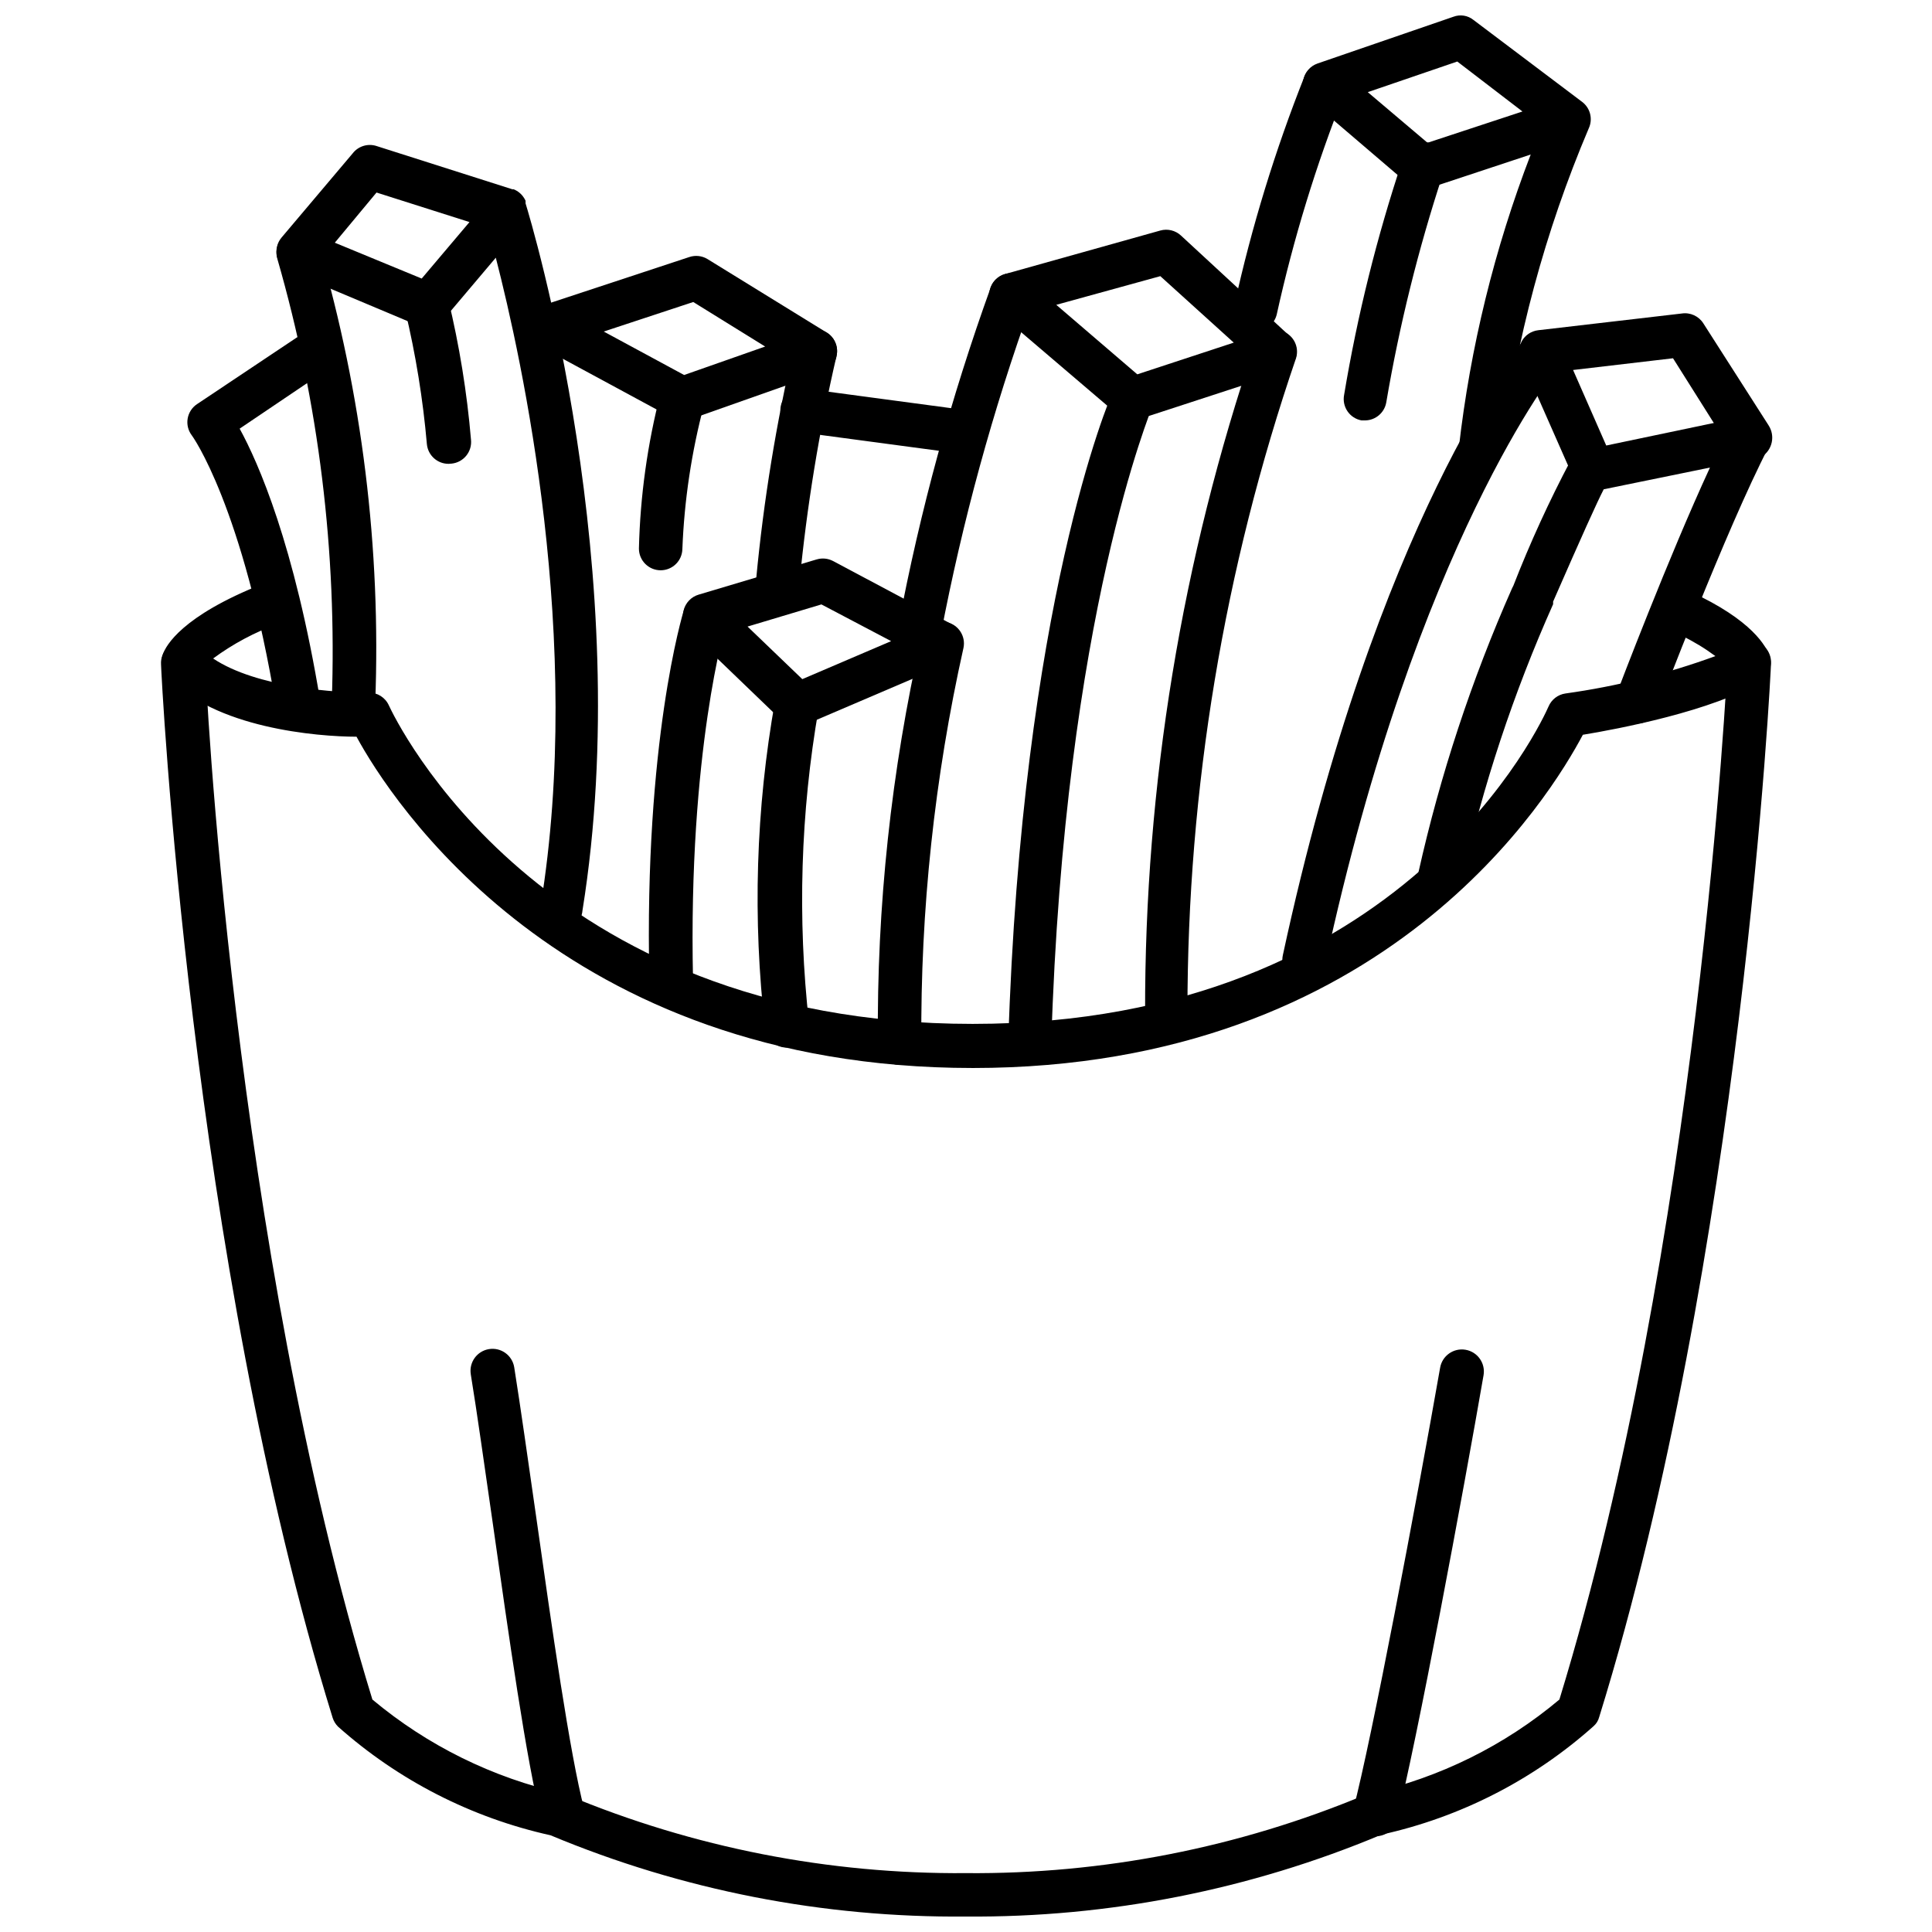
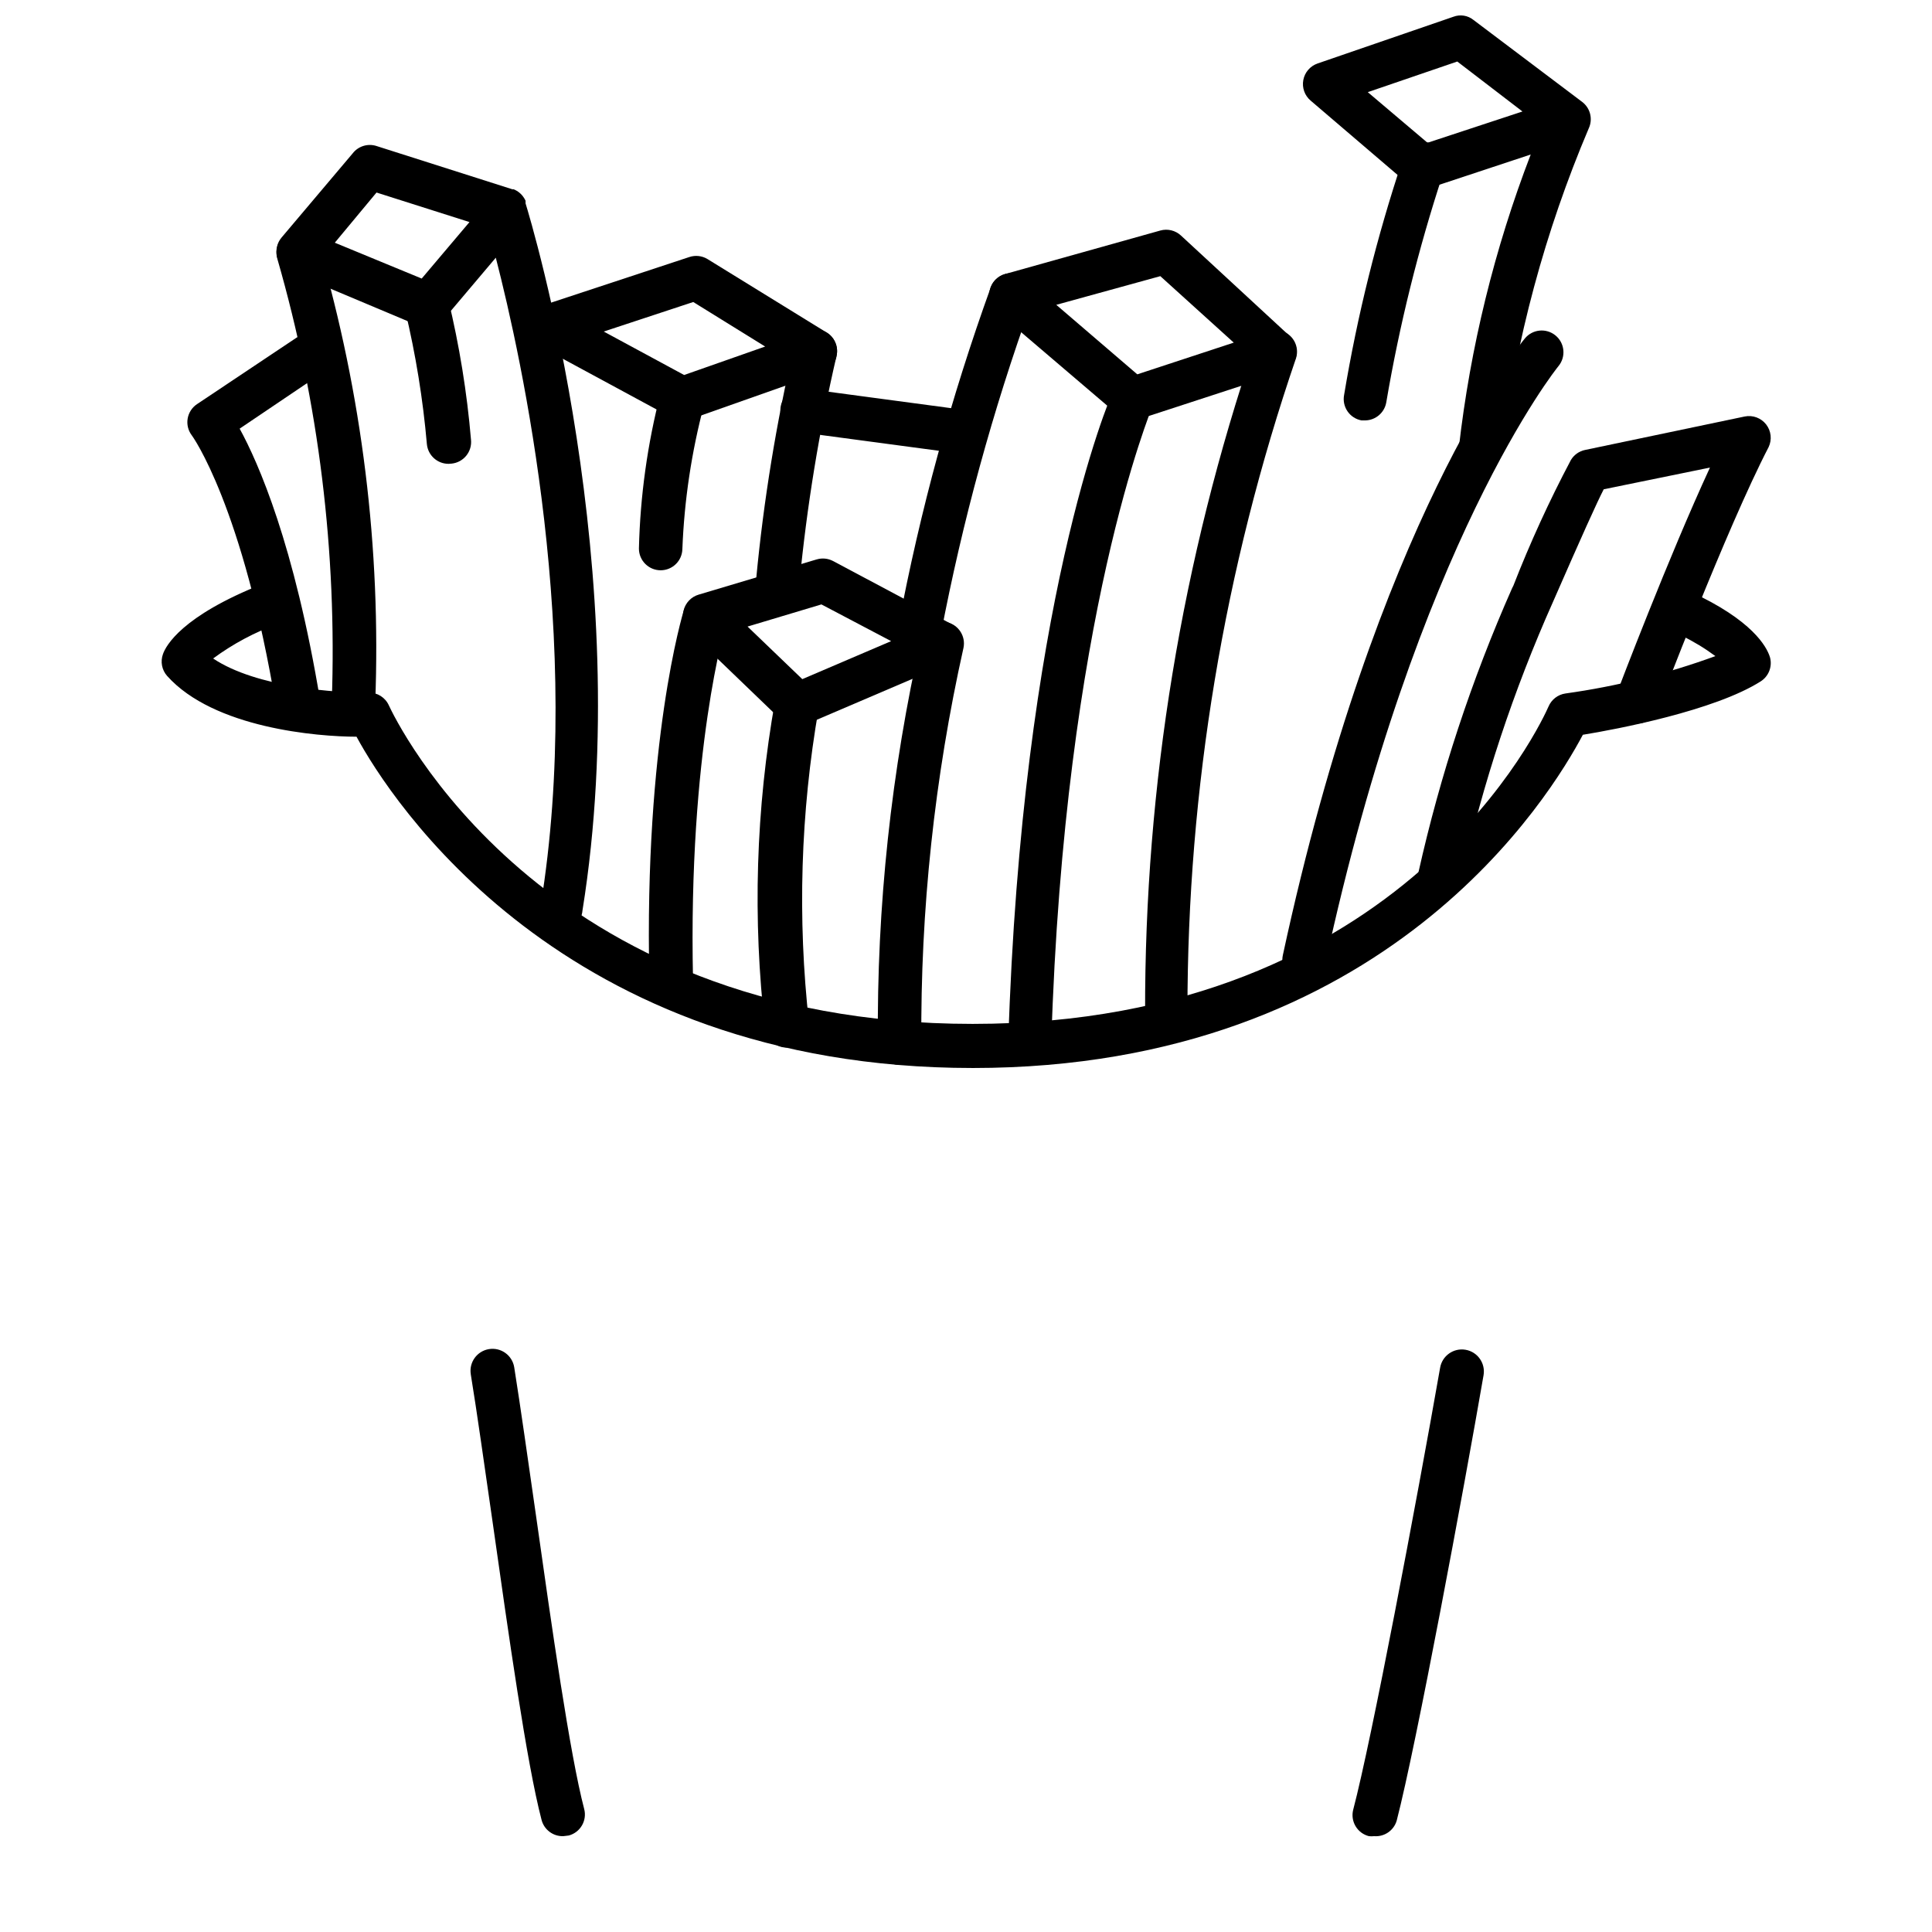
<svg xmlns="http://www.w3.org/2000/svg" width="800px" height="800px" version="1.1" viewBox="144 144 512 512">
  <defs>
    <clipPath id="b">
      <path d="m186 313h428v338.9h-428z" />
    </clipPath>
    <clipPath id="a">
      <path d="m489 148.09h77v120.91h-77z" />
    </clipPath>
  </defs>
  <g clip-path="url(#b)">
-     <path d="m399.97 651.9c-37.77 0.355-75.223-6.969-110.07-21.531-20.918-4.633-40.301-14.543-56.309-28.785-0.664-0.66-1.156-1.469-1.438-2.359-37.883-122.34-45.48-277.67-45.48-279.22-0.082-1.578 0.492-3.117 1.578-4.258 1.09-1.145 2.602-1.789 4.18-1.789 1.574-0.078 3.113 0.492 4.258 1.582 1.141 1.09 1.789 2.598 1.785 4.176-0.289 1.094 7.141 153.95 44.215 274.68 14.57 12.188 31.84 20.715 50.375 24.871l1.211 0.402c33.473 13.969 69.43 21.016 105.7 20.727 36.293 0.305 72.27-6.746 105.76-20.727 0.387-0.18 0.789-0.316 1.207-0.402 18.527-4.133 35.785-12.664 50.316-24.871 37.074-120.9 44.504-273.41 44.559-274.91h0.004c0-3.18 2.578-5.758 5.758-5.758 1.578 0 3.086 0.645 4.176 1.789 1.086 1.141 1.66 2.68 1.582 4.258 0 1.555-7.598 156.88-45.539 279.28v-0.004c-0.238 0.914-0.738 1.734-1.441 2.363-15.965 14.266-35.336 24.176-56.246 28.785-34.863 14.625-72.332 22.008-110.14 21.703z" />
-   </g>
+     </g>
  <path d="m508.2 630.6c-0.477 0.055-0.961 0.055-1.438 0-1.484-0.379-2.754-1.332-3.531-2.652-0.777-1.316-1-2.891-0.613-4.371 4.894-18.594 16.695-81.062 23.027-117.1 0.539-3.18 3.555-5.316 6.734-4.777 3.18 0.539 5.32 3.555 4.781 6.734-5.18 29.996-17.789 97.871-23.027 118.08l-0.004 0.004c-0.773 2.582-3.238 4.281-5.93 4.086z" />
  <path d="m293.29 630.6c-2.676 0.094-5.062-1.676-5.758-4.262-3.973-15.141-8.75-49.168-13.012-79.16-2.129-14.68-4.086-28.785-5.758-38.977h0.004c-0.512-3.18 1.656-6.168 4.836-6.676 3.18-0.512 6.168 1.656 6.676 4.836 1.668 10.477 3.629 24.41 5.758 39.207 4.203 29.707 8.98 63.328 12.781 77.836 0.805 3.066-1.023 6.207-4.086 7.023z" />
  <path d="m401.75 427.03c-108.87 0-154.35-71.332-163.27-87.797-10.246 0-37.824-2.246-50.203-16.121v0.004c-1.387-1.578-1.805-3.785-1.094-5.758 0.75-2.188 4.949-10.133 26.539-18.652h0.004c2.738-0.52 5.453 1.004 6.445 3.609s-0.027 5.547-2.418 6.981c-6.176 2.211-11.996 5.312-17.27 9.211 11.516 7.715 32.875 9.152 41.277 9.039 2.285-0.016 4.363 1.316 5.297 3.398 1.613 3.453 39.898 84.398 154.7 84.398s151.12-80.715 152.62-84.109c0.789-1.859 2.492-3.172 4.492-3.457 13.555-1.887 26.871-5.203 39.727-9.902-2.801-2.078-5.789-3.891-8.926-5.41-2.742-1.469-3.82-4.852-2.434-7.637 1.383-2.785 4.731-3.969 7.559-2.668 15.082 7.543 17.789 14.277 18.309 16.176 0.586 2.391-0.41 4.887-2.477 6.219-12.207 7.773-38.227 12.723-47.152 14.164-8.348 15.715-51.812 88.312-161.72 88.312z" />
-   <path d="m525.54 382.07h-1.211c-1.496-0.32-2.809-1.219-3.641-2.508-0.832-1.285-1.117-2.848-0.793-4.344 5.777-25.855 14.09-51.078 24.812-75.305l0.344-0.691h0.004c4.441-11.395 9.535-22.523 15.258-33.332 0.824-1.363 2.18-2.324 3.742-2.648l42.316-8.867h-0.004c2.137-0.43 4.332 0.383 5.676 2.102 1.34 1.719 1.594 4.047 0.656 6.016-11.227 21.648-29.246 69.086-29.418 69.488-1.129 3.004-4.481 4.527-7.484 3.398-3.004-1.129-4.523-4.481-3.394-7.484 0.633-1.668 13.758-36.211 24.754-59.988l-28.152 5.758c-1.844 3.57-5.758 12.262-13.414 29.766v0.691-0.004c-10.508 23.539-18.625 48.07-24.238 73.23-0.508 2.793-2.977 4.797-5.812 4.723z" />
-   <path d="m565.49 272.28c-2.297 0.008-4.379-1.352-5.297-3.457l-12.895-29.246c-0.824-1.629-0.824-3.551 0-5.18 0.898-1.59 2.5-2.66 4.316-2.879l38.055-4.434c2.277-0.348 4.539 0.695 5.758 2.648l17.273 27h-0.004c1.797 2.766 1.012 6.465-1.754 8.262-2.766 1.797-6.465 1.012-8.262-1.754l-15.312-24.297-26.484 3.109 9.73 22.164c1.25 2.894-0.059 6.258-2.938 7.543-0.688 0.316-1.43 0.492-2.188 0.52z" />
+   <path d="m525.54 382.07h-1.211c-1.496-0.32-2.809-1.219-3.641-2.508-0.832-1.285-1.117-2.848-0.793-4.344 5.777-25.855 14.09-51.078 24.812-75.305l0.344-0.691h0.004c4.441-11.395 9.535-22.523 15.258-33.332 0.824-1.363 2.18-2.324 3.742-2.648l42.316-8.867h-0.004c2.137-0.43 4.332 0.383 5.676 2.102 1.34 1.719 1.594 4.047 0.656 6.016-11.227 21.648-29.246 69.086-29.418 69.488-1.129 3.004-4.481 4.527-7.484 3.398-3.004-1.129-4.523-4.481-3.394-7.484 0.633-1.668 13.758-36.211 24.754-59.988l-28.152 5.758c-1.844 3.57-5.758 12.262-13.414 29.766c-10.508 23.539-18.625 48.07-24.238 73.23-0.508 2.793-2.977 4.797-5.812 4.723z" />
  <path d="m489.61 404h-1.266c-3.098-0.688-5.055-3.754-4.379-6.852 24.812-115.14 62.582-161.55 64.137-163.45 2.019-2.465 5.652-2.824 8.117-0.805 2.465 2.016 2.824 5.652 0.805 8.117-0.402 0.461-37.652 46.75-61.832 158.55-0.609 2.59-2.922 4.426-5.582 4.434z" />
  <path d="m292.95 390.59h-0.922c-3.074-0.504-5.195-3.359-4.777-6.449 11.516-70.297-4.949-145.02-11.859-171.85l-13.875 16.41c-1.621 1.926-4.301 2.578-6.621 1.609l-34.082-14.332c-1.703-0.707-2.969-2.184-3.398-3.973-0.43-1.785 0.02-3.668 1.207-5.066l18.828-22.281c1.445-1.875 3.887-2.672 6.16-2.016l36.156 11.516h0.344c1.145 0.453 2.113 1.258 2.762 2.301 0.156 0.238 0.293 0.488 0.406 0.75 0.02 0.23 0.02 0.461 0 0.691 1.555 5.008 29.477 97.871 15.082 187.39-0.227 2.871-2.535 5.133-5.41 5.297zm-60.223-182.27 23.027 9.5 12.664-14.969-24.637-7.828z" />
  <path d="m262.89 266.92c-2.965 0.016-5.461-2.231-5.758-5.184-1.039-11.945-2.965-23.801-5.754-35.461-0.398-1.523-0.152-3.141 0.672-4.477 0.828-1.34 2.164-2.281 3.703-2.606 3.066-0.805 6.207 1.023 7.023 4.086 2.957 12.246 4.981 24.699 6.043 37.25 0.164 1.52-0.289 3.039-1.25 4.227-0.961 1.191-2.352 1.945-3.871 2.106z" />
  <path d="m237.68 335.72h-0.348c-3.043-0.184-5.414-2.707-5.41-5.758 1.414-39.605-3.445-79.184-14.395-117.27-0.457-1.457-0.316-3.035 0.391-4.391 0.707-1.355 1.926-2.375 3.383-2.832 3.035-0.953 6.269 0.734 7.223 3.769 11.434 39.277 16.469 80.141 14.914 121.02-0.156 3.066-2.688 5.473-5.758 5.469z" />
  <path d="m223 336.53c-2.856 0.035-5.301-2.023-5.758-4.836-8.867-53.656-22.281-72.195-22.453-72.367v-0.004c-0.945-1.266-1.324-2.867-1.051-4.426 0.273-1.555 1.172-2.934 2.488-3.805l27.922-18.652c2.656-1.766 6.238-1.043 8.004 1.609 1.766 2.656 1.043 6.238-1.613 8.004l-23.027 15.543c4.949 9.039 14.508 30.688 21.359 72.195 0.52 3.133-1.59 6.094-4.723 6.621z" />
  <g clip-path="url(#a)">
    <path d="m536.3 269h-0.52c-3.164-0.305-5.481-3.113-5.18-6.277 3.031-26.629 9.438-52.762 19.055-77.777l-26.77 8.863c-1.977 0.715-4.184 0.293-5.758-1.094l-25.793-22.051c-1.586-1.336-2.328-3.422-1.945-5.457 0.379-2.039 1.828-3.711 3.789-4.387l35.98-12.379c1.812-0.691 3.852-0.359 5.356 0.867l28.785 21.703c2.156 1.641 2.879 4.566 1.727 7.023-11.602 27.332-19.352 56.145-23.027 85.609-0.211 3-2.695 5.332-5.699 5.356zm-29.824-100.58 15.832 13.414 25.16-8.289-17.273-13.242z" />
  </g>
  <path d="m453.22 418.16c-3.18 0-5.758-2.578-5.758-5.758-0.117-60.289 9.727-120.18 29.133-177.27 1.113-2.887 4.316-4.379 7.242-3.371 2.93 1.008 4.539 4.152 3.641 7.113-19.086 55.723-28.812 114.22-28.789 173.12 0 1.523-0.605 2.988-1.684 4.07-1.082 1.078-2.547 1.684-4.07 1.684z" />
-   <path d="m476.71 231.75h-1.266c-1.488-0.344-2.781-1.266-3.59-2.559-0.809-1.297-1.07-2.863-0.727-4.352 4.566-20.734 10.805-41.066 18.652-60.793 1.316-2.801 4.609-4.059 7.457-2.852 2.848 1.207 4.231 4.449 3.137 7.34-7.574 19.078-13.598 38.738-18.02 58.781-0.617 2.613-2.957 4.449-5.644 4.434z" />
  <path d="m505.84 255.41h-1.035c-1.508-0.277-2.84-1.145-3.703-2.41s-1.191-2.82-0.902-4.324c3.523-21.137 8.703-41.965 15.484-62.293 0.309-1.668 1.336-3.117 2.812-3.961 1.473-0.84 3.242-0.988 4.836-0.402s2.848 1.844 3.426 3.441c0.582 1.594 0.426 3.367-0.422 4.836-6.484 19.73-11.488 39.918-14.969 60.395-0.492 2.684-2.797 4.656-5.527 4.719z" />
  <path d="m355.12 336.53c-1.48-0.008-2.906-0.586-3.973-1.613l-24.352-23.434c-1.57-1.465-2.191-3.688-1.613-5.754 0.492-1.992 2.004-3.57 3.973-4.148l31.262-9.328v0.004c1.438-0.434 2.984-0.289 4.316 0.402l31.262 16.637c1.992 1.031 3.203 3.117 3.109 5.356-0.09 2.227-1.457 4.199-3.512 5.066l-38.227 16.352c-0.711 0.301-1.473 0.457-2.246 0.461zm-13.012-26.484 14.508 13.934 23.547-10.074-18.48-9.73z" />
  <path d="m382.41 426.22c-3.18 0-5.758-2.578-5.758-5.758-0.34-36.172 3.527-72.262 11.516-107.54 0.859-2.973 3.91-4.734 6.914-3.992 3 0.742 4.879 3.727 4.254 6.754-7.684 34.371-11.434 69.504-11.168 104.72 0 1.527-0.605 2.992-1.688 4.074-1.078 1.078-2.543 1.684-4.07 1.684z" />
  <path d="m321.84 409.12c-3.18 0-5.758-2.578-5.758-5.758-1.383-62.754 8.75-96.434 9.211-97.871h0.004c1.047-3.055 4.371-4.676 7.426-3.629 3.051 1.051 4.676 4.375 3.625 7.426 0 0.344-10.016 33.562-8.691 94.246 0 1.527-0.605 2.992-1.688 4.07-1.078 1.082-2.543 1.688-4.07 1.688z" />
  <path d="m352.53 421.62c-2.91 0.023-5.379-2.125-5.758-5.008-3.371-28.973-2.481-58.281 2.648-86.992 0.621-3.18 3.699-5.254 6.879-4.633 3.18 0.617 5.254 3.699 4.637 6.879-4.785 27.488-5.641 55.52-2.535 83.246 0.41 3.148-1.805 6.031-4.949 6.449z" />
  <path d="m444.13 255.41c-1.375 0-2.699-0.488-3.742-1.379l-32.184-27.461v-0.004c-1.641-1.375-2.379-3.551-1.918-5.641 0.457-2.09 2.039-3.754 4.106-4.316l41.105-11.516c1.93-0.539 4-0.039 5.469 1.324l28.785 26.598c1.508 1.387 2.168 3.469 1.73 5.469-0.426 1.992-1.871 3.613-3.801 4.262l-37.941 12.379c-0.516 0.184-1.062 0.281-1.609 0.285zm-20.207-30.629 21.473 18.422 25.562-8.406-19.461-17.613z" />
  <path d="m387.71 316.61c-0.363 0.059-0.73 0.059-1.094 0-3.113-0.609-5.148-3.621-4.547-6.734 5.766-30.543 13.969-60.578 24.523-89.812 1.16-2.973 4.512-4.441 7.484-3.281 2.973 1.16 4.441 4.512 3.281 7.484-10.285 28.57-18.312 57.91-24.008 87.738-0.547 2.68-2.906 4.606-5.641 4.606z" />
  <path d="m416.95 426.22c-3.18 0-5.758-2.578-5.758-5.758 3.57-116.18 26.77-170.64 27.75-172.71 1.285-2.879 4.648-4.188 7.543-2.938 2.527 1.281 3.75 4.211 2.879 6.91 0 0.52-23.316 55.039-26.77 168.68h-0.004c0.035 3.16-2.484 5.754-5.641 5.816z" />
  <path d="m324.84 255.41c-0.965 0.008-1.914-0.23-2.766-0.691l-35.234-19.055c-2.086-1.121-3.273-3.406-2.992-5.758 0.203-2.281 1.742-4.227 3.914-4.949l38.918-12.84c1.594-0.531 3.34-0.344 4.781 0.52l31.664 19.516c1.953 1.215 2.996 3.481 2.648 5.758-0.23 2.211-1.707 4.09-3.801 4.836l-35.234 12.434c-0.621 0.16-1.258 0.238-1.898 0.23zm-20.84-23.547 21.301 11.516 21.473-7.543-19.055-11.801z" />
  <path d="m350.17 303.54h-0.578c-3.164-0.305-5.481-3.113-5.18-6.277 1.969-20.754 5.336-41.355 10.074-61.66 0.383-1.48 1.336-2.75 2.652-3.527 1.316-0.777 2.891-1 4.371-0.617 3.086 0.797 4.941 3.941 4.144 7.023-4.57 19.742-7.84 39.762-9.785 59.934-0.324 2.906-2.773 5.113-5.699 5.125z" />
  <path d="m319.08 295.13c-3.18 0-5.758-2.578-5.758-5.758 0.336-13.934 2.266-27.785 5.758-41.277 0.414-1.477 1.402-2.727 2.742-3.473 1.34-0.746 2.922-0.926 4.394-0.5 1.539 0.324 2.875 1.266 3.703 2.606 0.828 1.336 1.07 2.953 0.676 4.473-3.324 12.512-5.254 25.352-5.758 38.285-0.062 3.137-2.625 5.644-5.758 5.644z" />
  <path d="m399.68 264.27h-0.805l-43.062-5.758h-0.004c-1.527-0.215-2.906-1.023-3.836-2.254-0.926-1.234-1.328-2.781-1.117-4.309 0.445-3.18 3.387-5.394 6.566-4.953l43.008 5.758h-0.004c3.18 0.207 5.59 2.953 5.383 6.133s-2.949 5.59-6.129 5.383z" />
</svg>